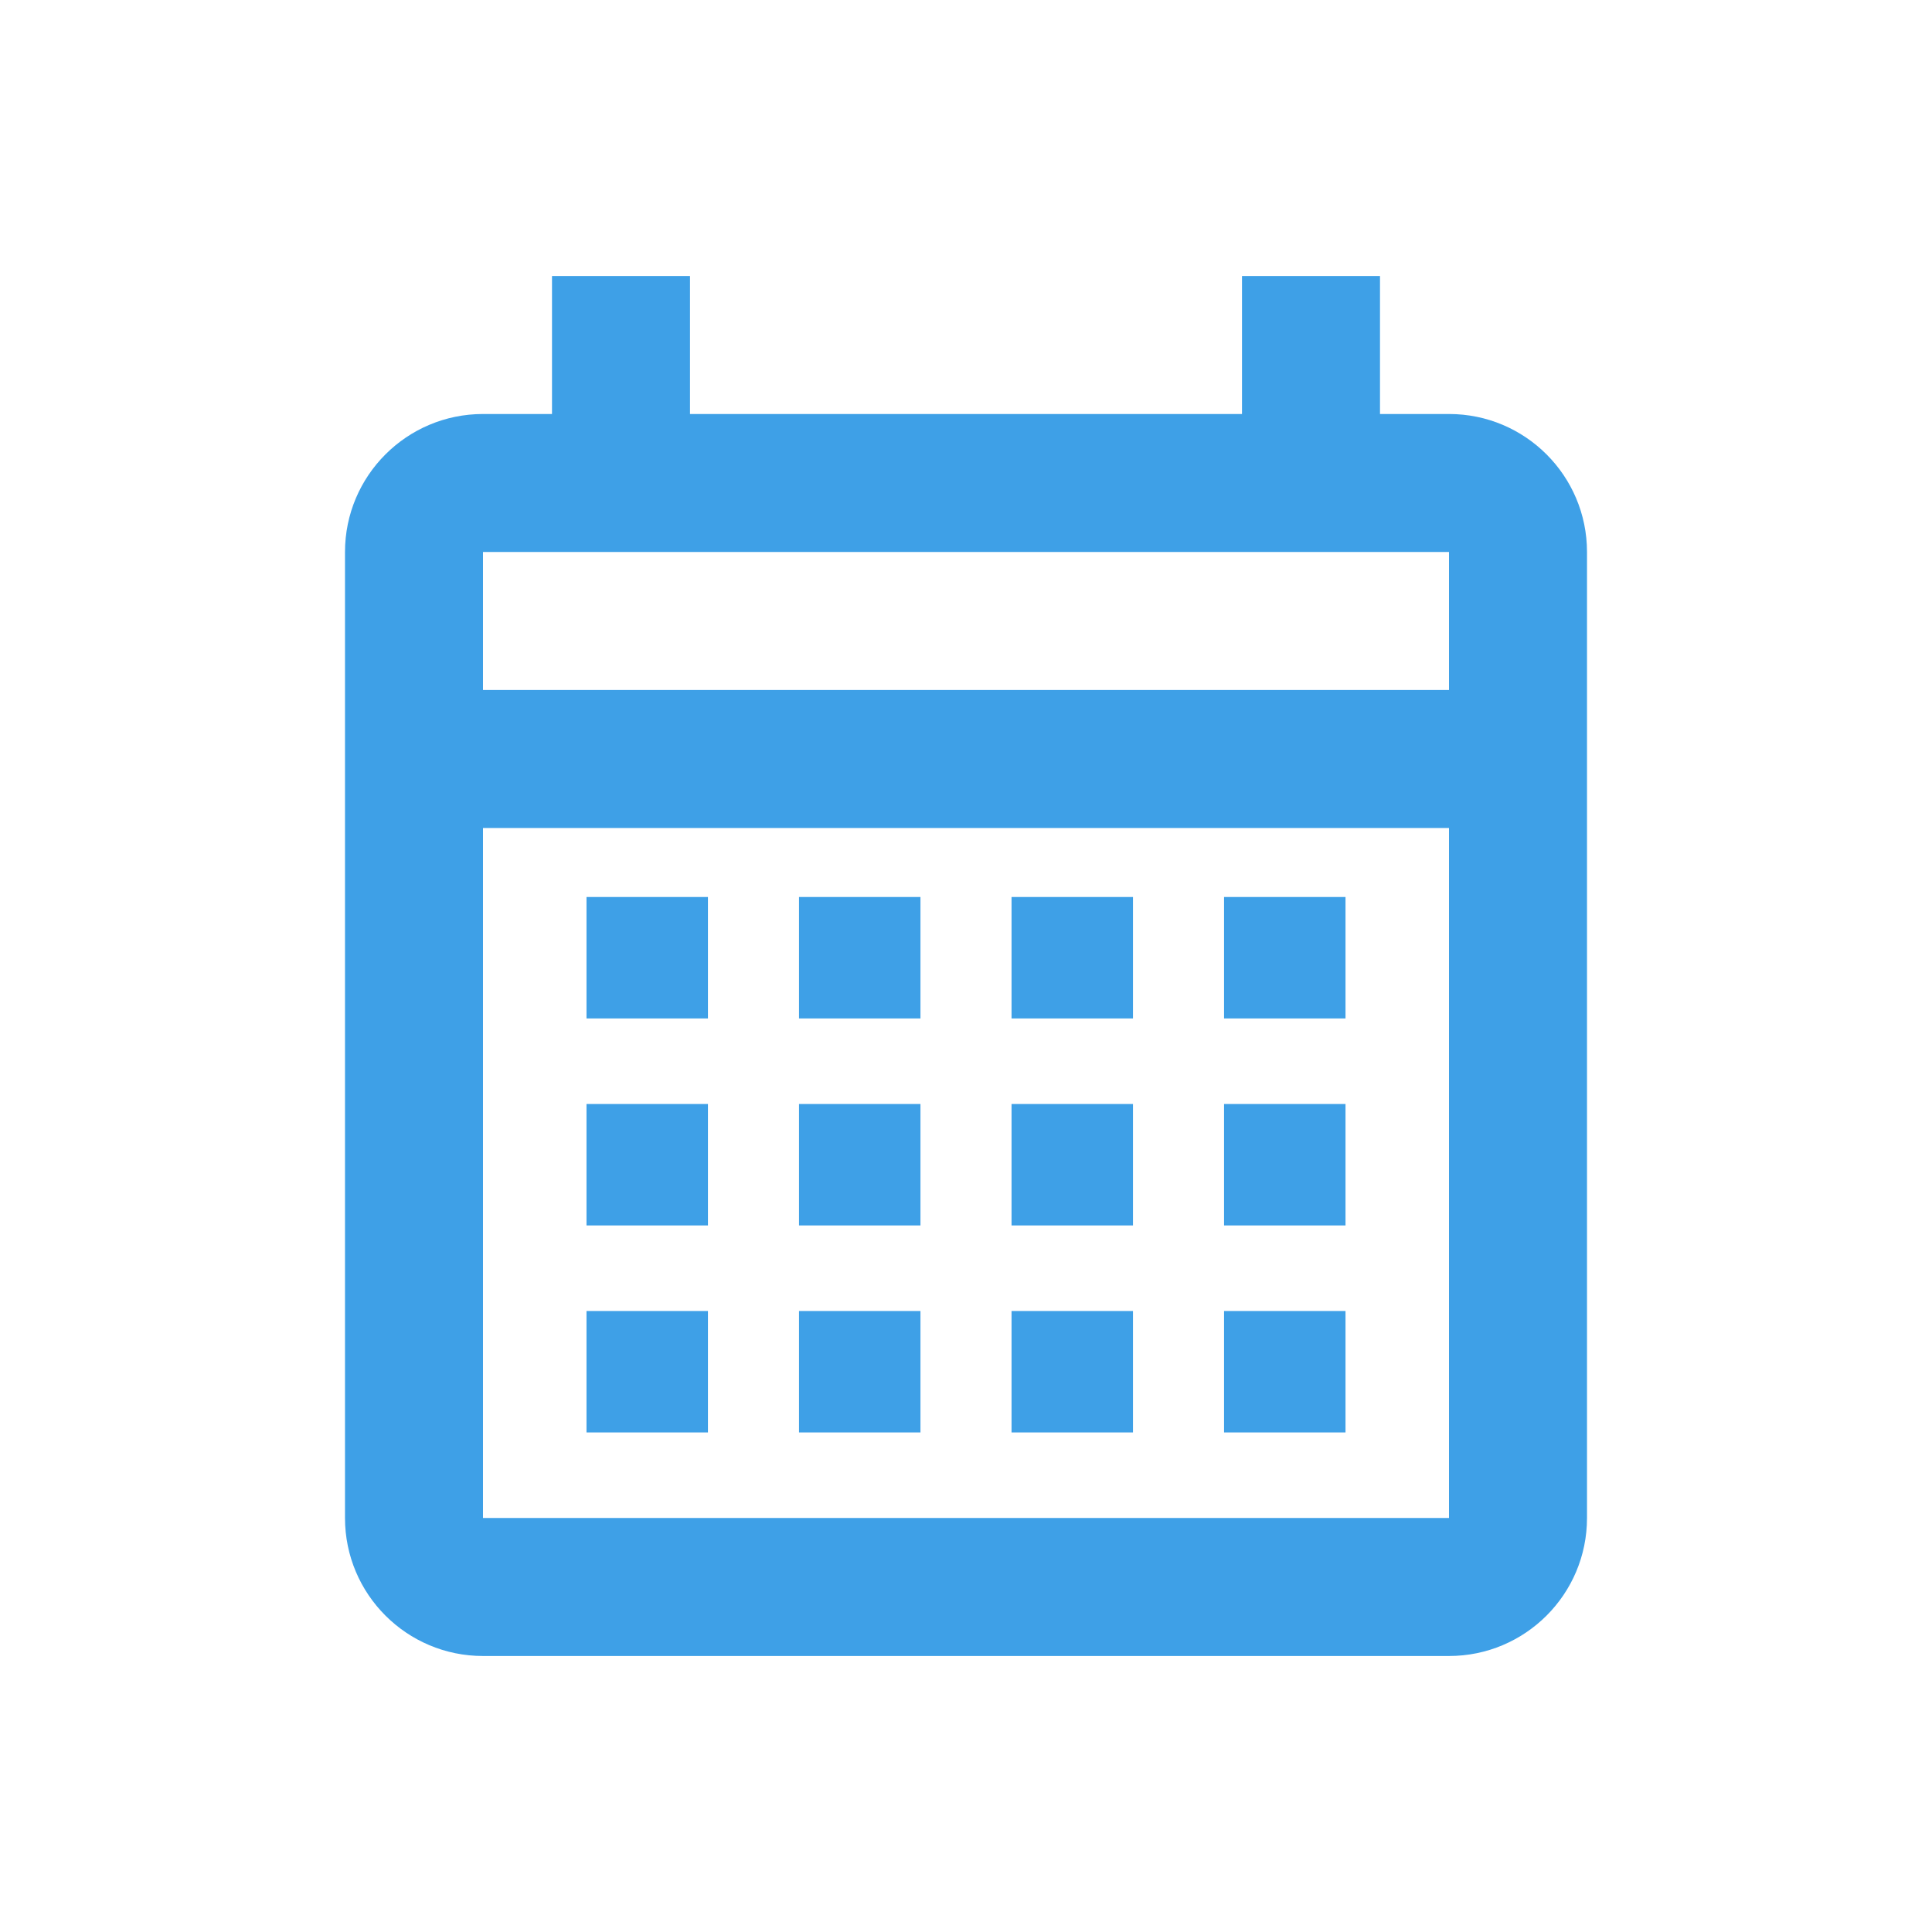
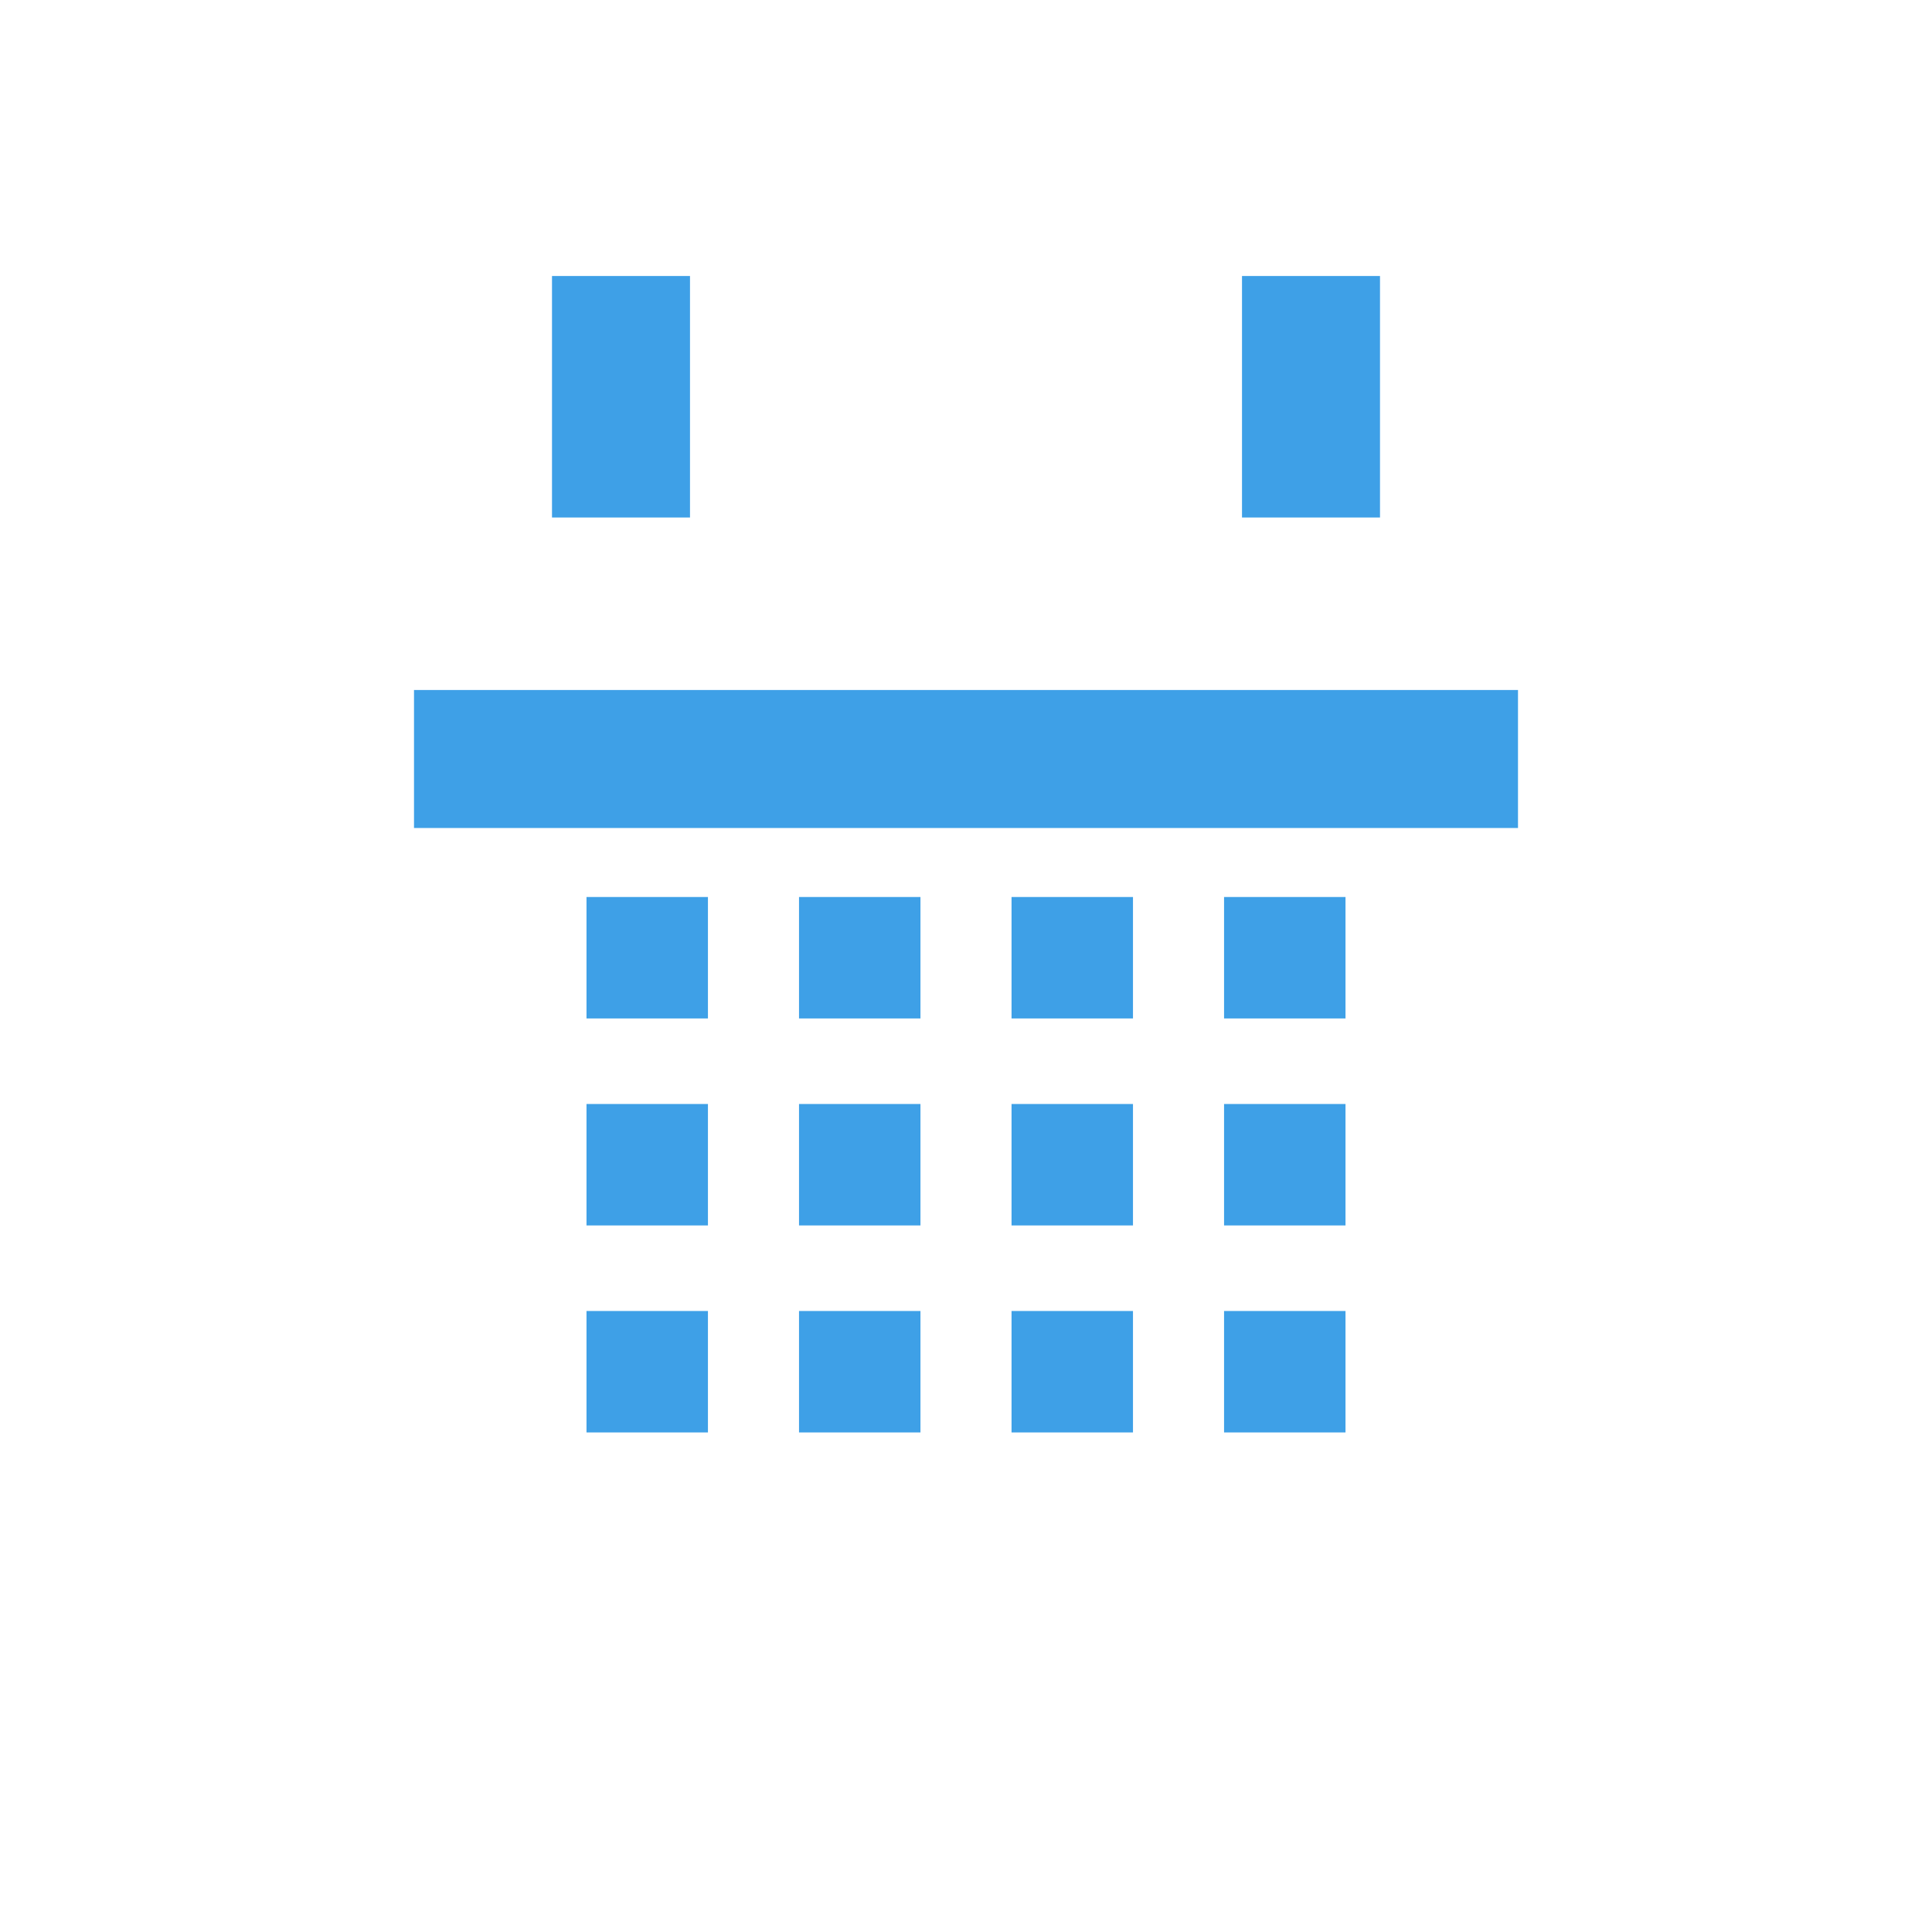
<svg xmlns="http://www.w3.org/2000/svg" width="56" height="56" viewBox="0 0 56 56" fill="none">
-   <path d="M42 12C44.209 12 46 13.791 46 16V44C46 46.209 44.209 48 42 48H14C11.791 48 10 46.209 10 44V16C10 13.791 11.791 12 14 12H42ZM14 16V44H42V16H14Z" fill="#3EA0E7" />
  <rect x="16" y="8" width="4" height="7" fill="#3EA0E7" />
  <rect x="17" y="26" width="3.52" height="3.52" fill="#3EA0E7" />
  <rect x="17" y="32" width="3.52" height="3.52" fill="#3EA0E7" />
  <rect x="17" y="38" width="3.52" height="3.52" fill="#3EA0E7" />
  <rect x="23.16" y="26" width="3.52" height="3.52" fill="#3EA0E7" />
  <rect x="23.16" y="32" width="3.52" height="3.52" fill="#3EA0E7" />
  <rect x="23.16" y="38" width="3.52" height="3.52" fill="#3EA0E7" />
  <rect x="29.32" y="26" width="3.52" height="3.52" fill="#3EA0E7" />
  <rect x="29.32" y="32" width="3.52" height="3.52" fill="#3EA0E7" />
  <rect x="29.32" y="38" width="3.52" height="3.52" fill="#3EA0E7" />
  <rect x="35.48" y="26" width="3.52" height="3.52" fill="#3EA0E7" />
  <rect x="35.48" y="32" width="3.52" height="3.52" fill="#3EA0E7" />
  <rect x="35.48" y="38" width="3.52" height="3.52" fill="#3EA0E7" />
  <rect x="44" y="20" width="4" height="32" transform="rotate(90 44 20)" fill="#3EA0E7" />
  <rect x="36" y="8" width="4" height="7" fill="#3EA0E7" />
</svg>